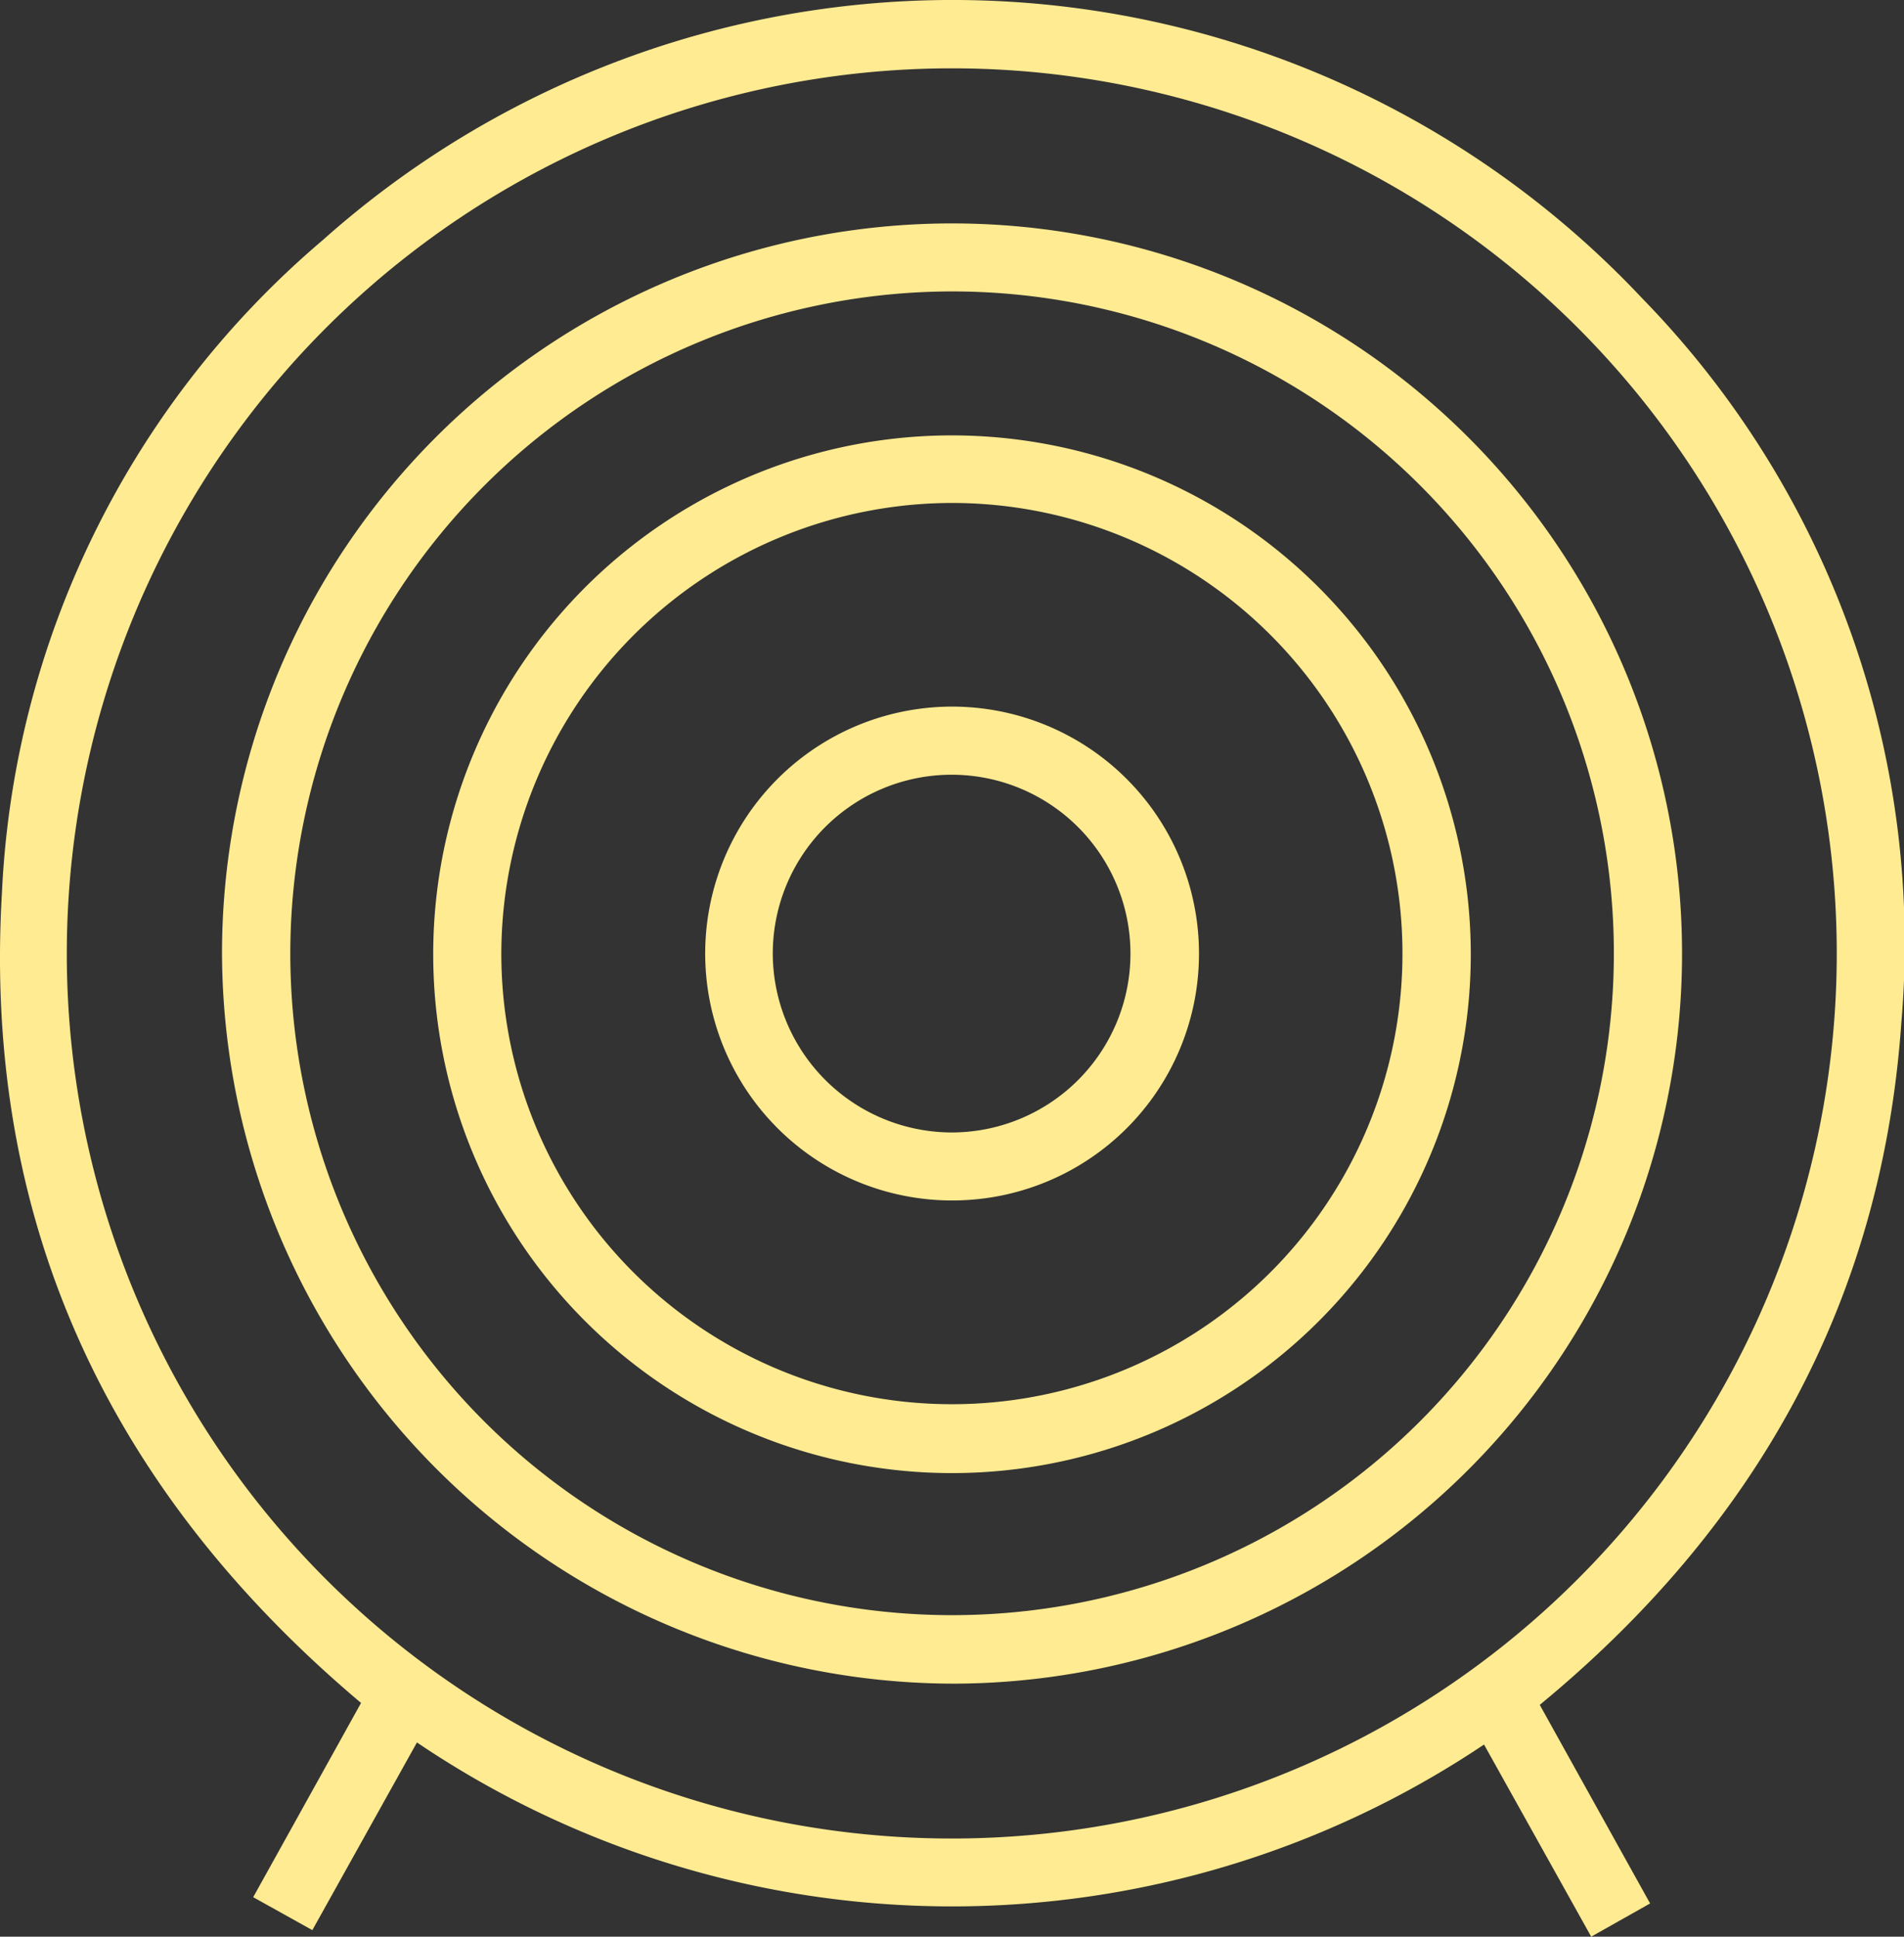
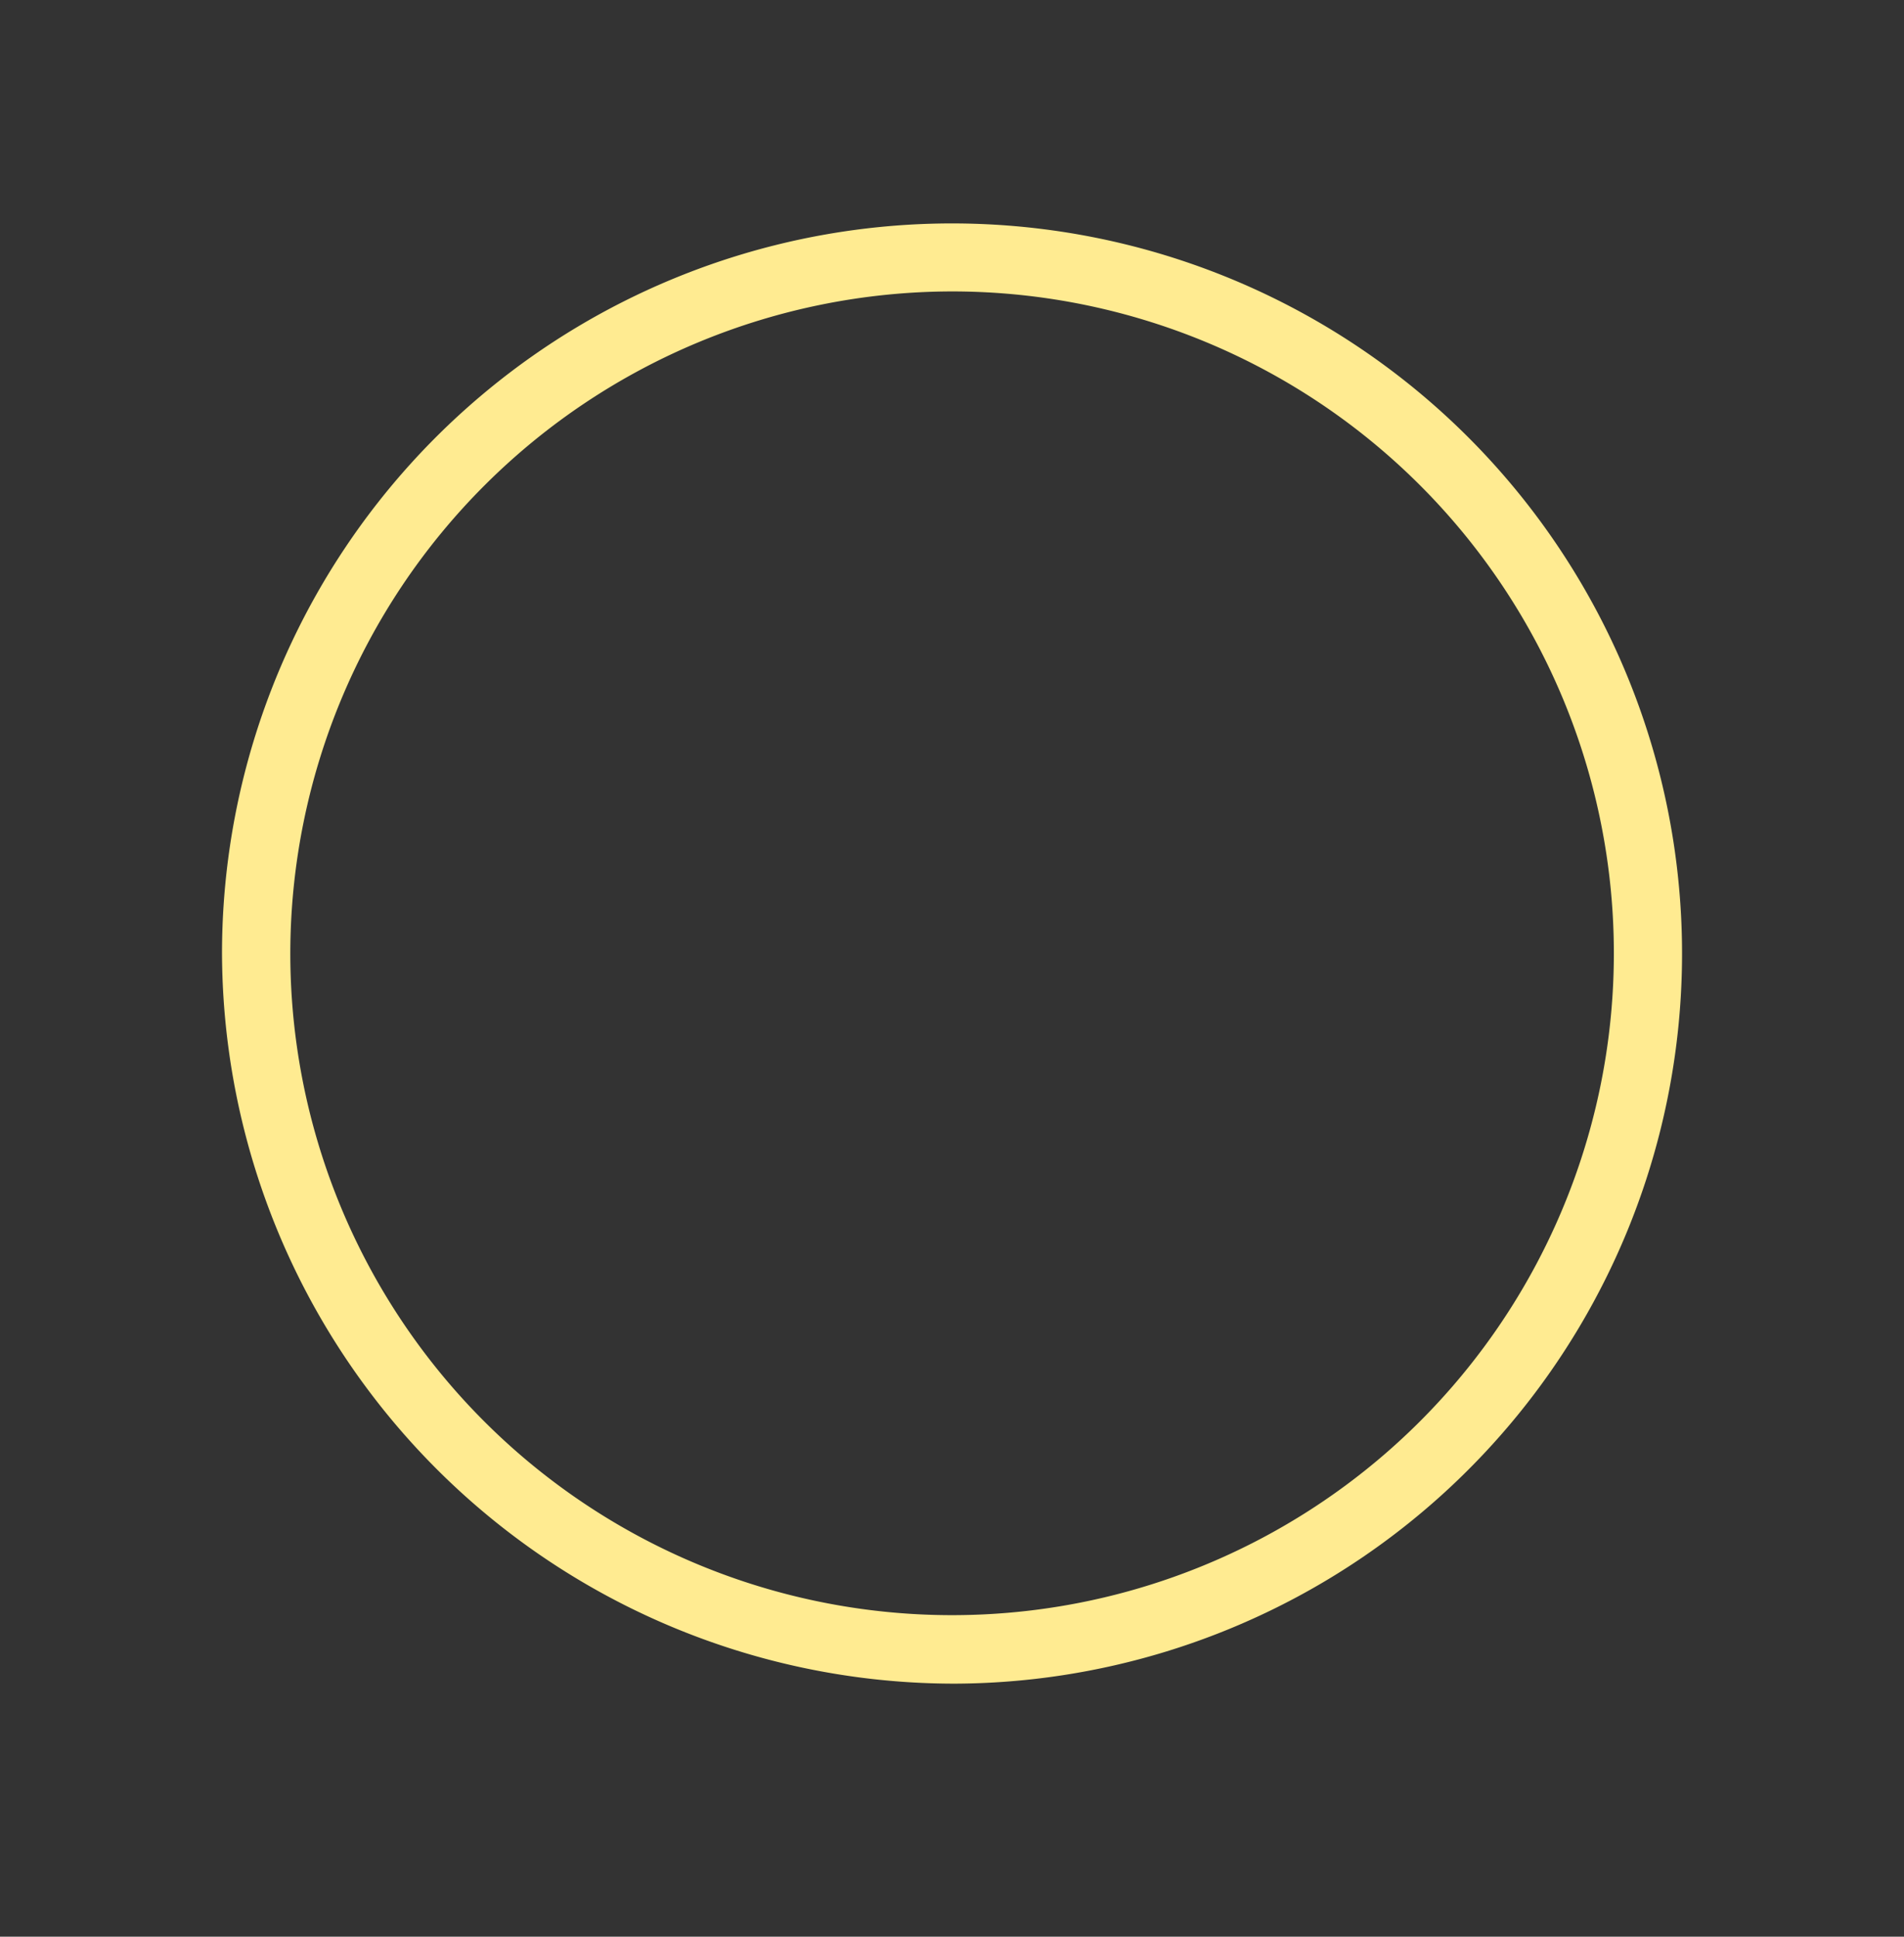
<svg xmlns="http://www.w3.org/2000/svg" width="70" height="71.192" viewBox="0 0 70 71.192">
  <rect x="0" y="0" width="70" height="71.192" fill="#333333" stroke="none" />
  <defs>
    <clipPath id="clip-path">
      <rect id="Прямоугольник_136" data-name="Прямоугольник 136" width="70" height="71.192" fill="#ffeb91" />
    </clipPath>
  </defs>
  <g id="Сгруппировать_261" data-name="Сгруппировать 261" transform="translate(0 0)">
    <g id="Сгруппировать_260" data-name="Сгруппировать 260" transform="translate(0 0)" clip-path="url(#clip-path)">
-       <path id="Контур_610" data-name="Контур 610" d="M15.329,64.052l-3.846,6.9L9.309,69.74,13.274,62.6C4.025,54.809-.642,44.928.071,32.819A33.5,33.5,0,0,1,11.861,8.831a34.786,34.786,0,0,1,48.512,2.134A33.972,33.972,0,0,1,69.9,37.62c-.721,10.255-5.369,18.521-13.291,25.051l4.057,7.3L58.5,71.192l-3.94-7.063a35.12,35.12,0,0,1-39.232-.077M2.456,35.012a32.536,32.536,0,1,0,32.518-32.5,32.555,32.555,0,0,0-32.518,32.5" transform="translate(0 0)" fill="#ffeb91" />
      <path id="Контур_611" data-name="Контур 611" d="M9.916,36.781A26.839,26.839,0,1,1,36.865,63.658,26.938,26.938,0,0,1,9.916,36.781m2.511-.041A24.33,24.33,0,1,0,36.735,12.48,24.362,24.362,0,0,0,12.427,36.74" transform="translate(-1.754 -1.767)" fill="#ffeb91" />
-       <path id="Контур_612" data-name="Контур 612" d="M57.495,38.521A19.073,19.073,0,1,1,38.459,19.444,19.083,19.083,0,0,1,57.495,38.521m-35.642-.035A16.565,16.565,0,1,0,38.161,21.93,16.6,16.6,0,0,0,21.853,38.486" transform="translate(-3.422 -3.439)" fill="#ffeb91" />
-       <path id="Контур_613" data-name="Контур 613" d="M40.568,49.709a9.077,9.077,0,1,1,9.083-9,9.067,9.067,0,0,1-9.083,9m-.014-2.5a6.575,6.575,0,1,0-6.572-6.561,6.591,6.591,0,0,0,6.572,6.561" transform="translate(-5.571 -5.58)" fill="#ffeb91" />
    </g>
  </g>
</svg>